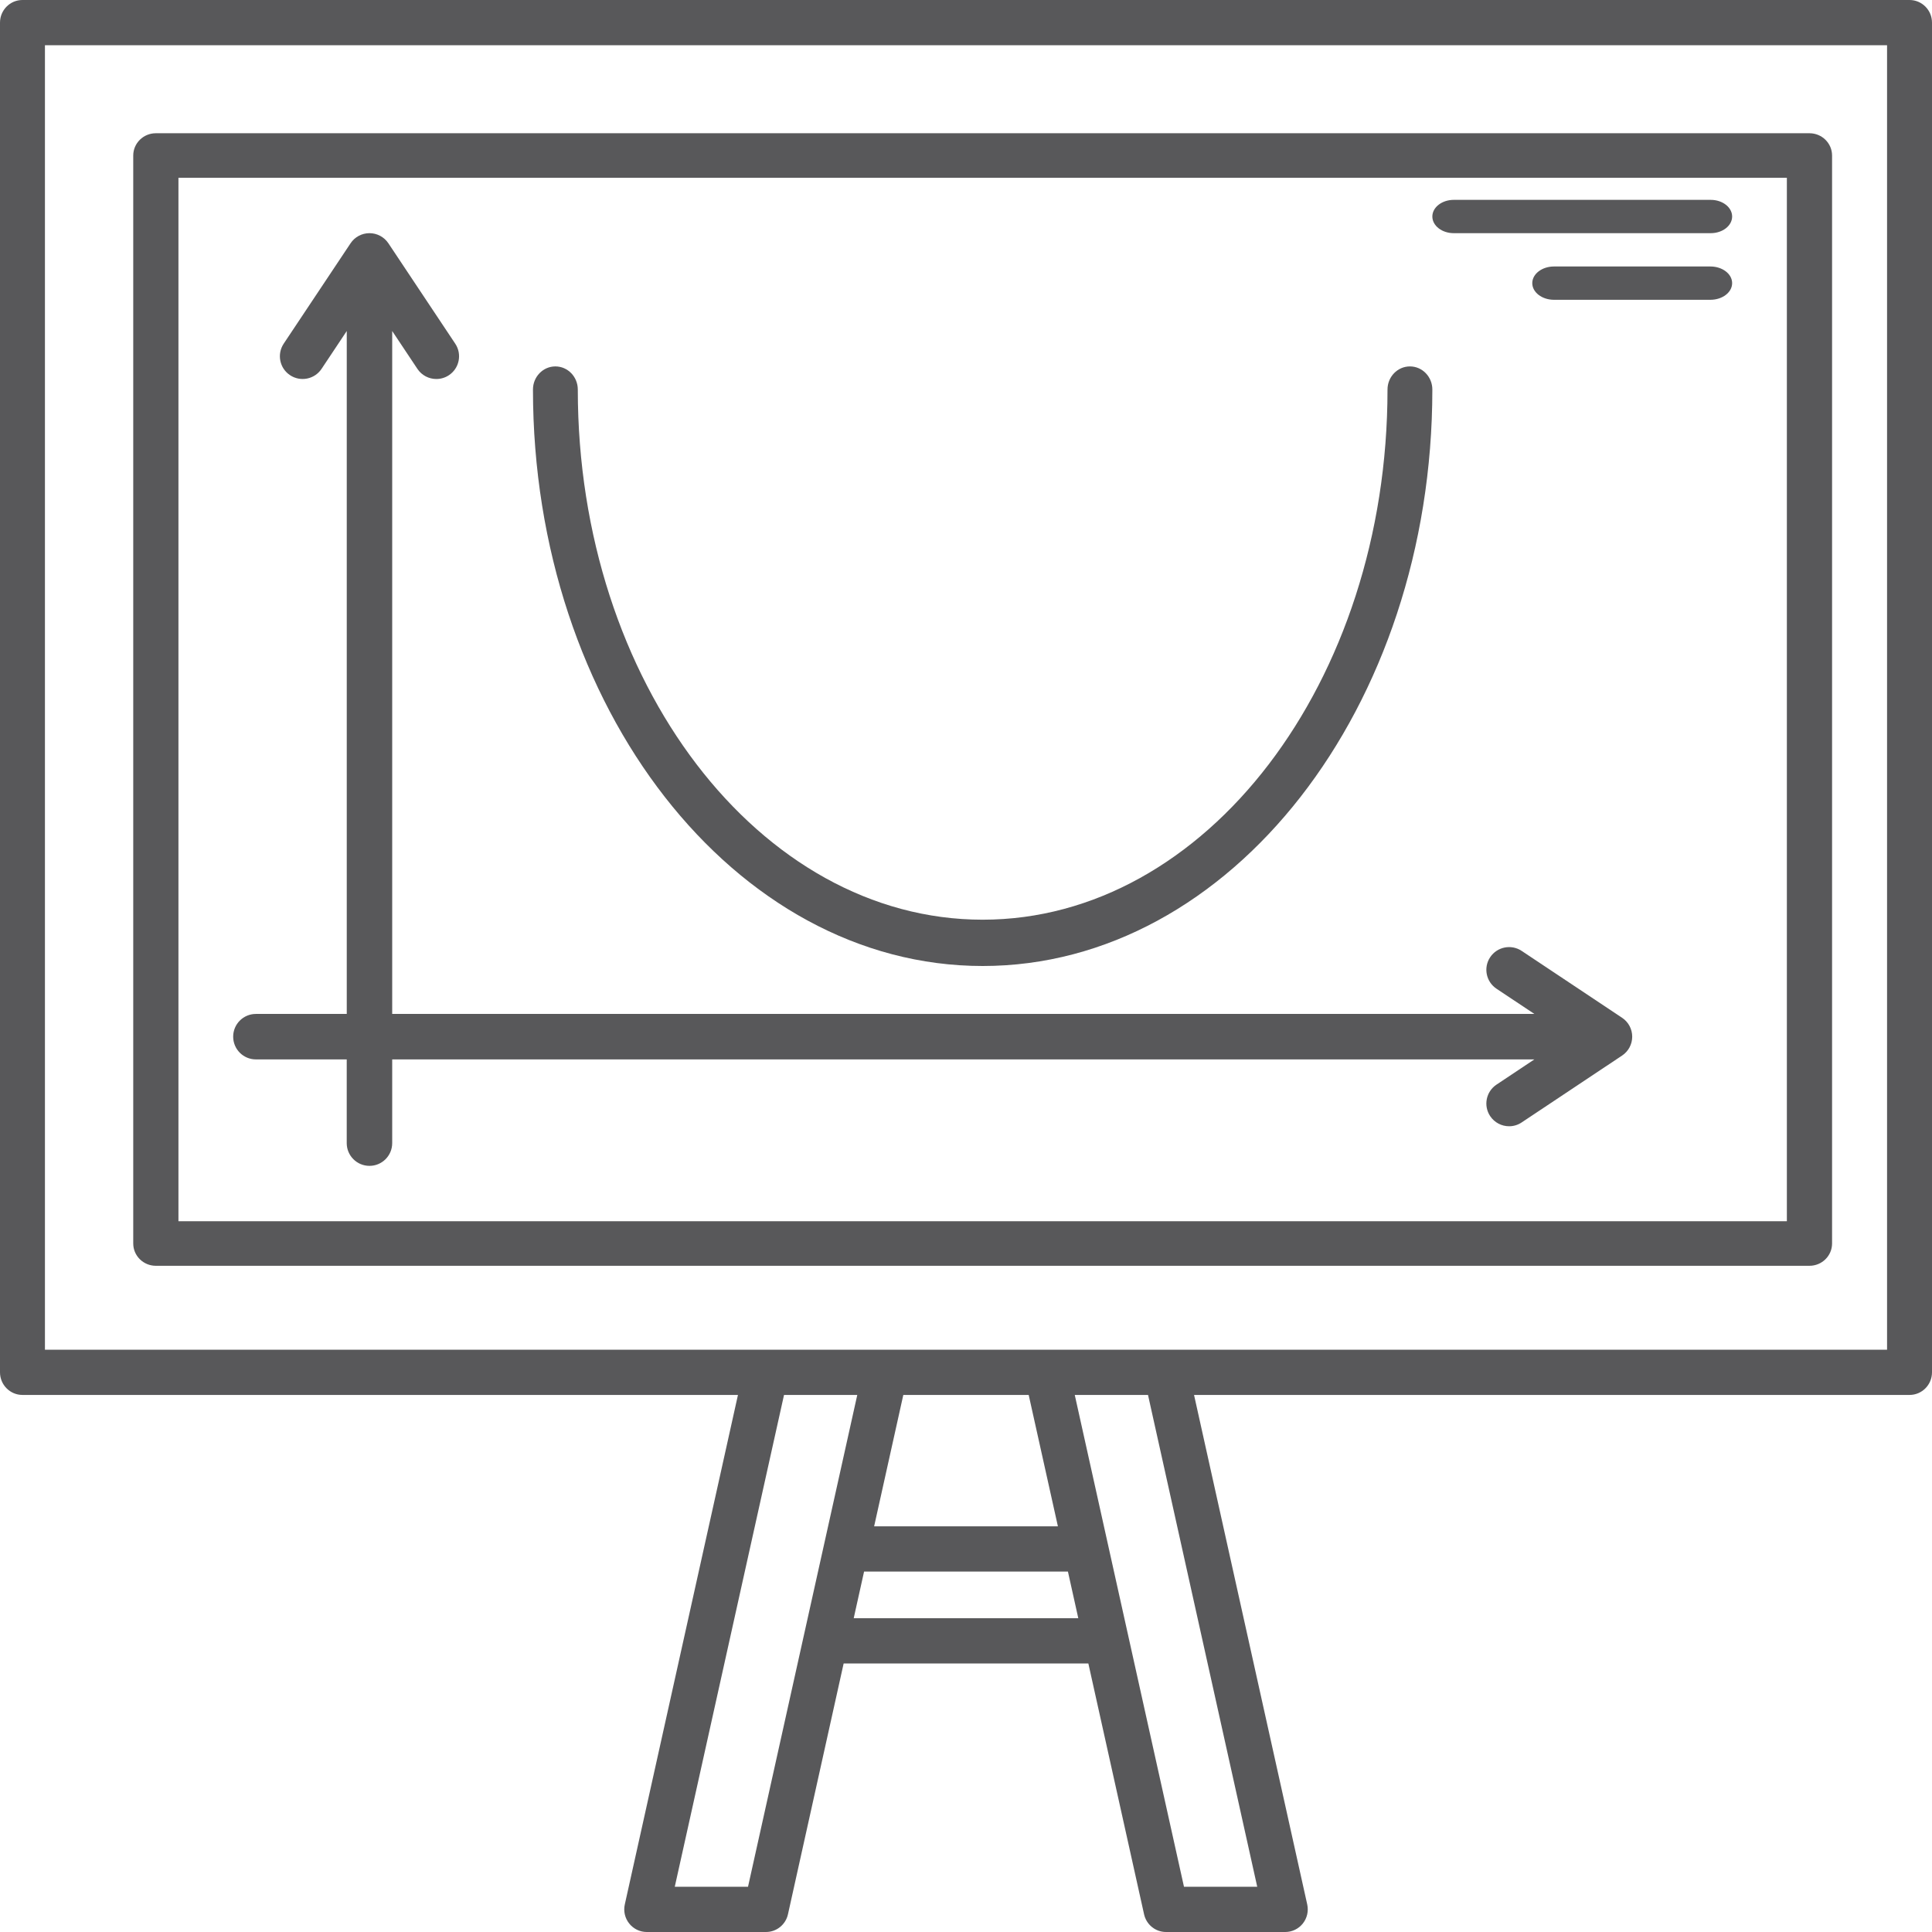
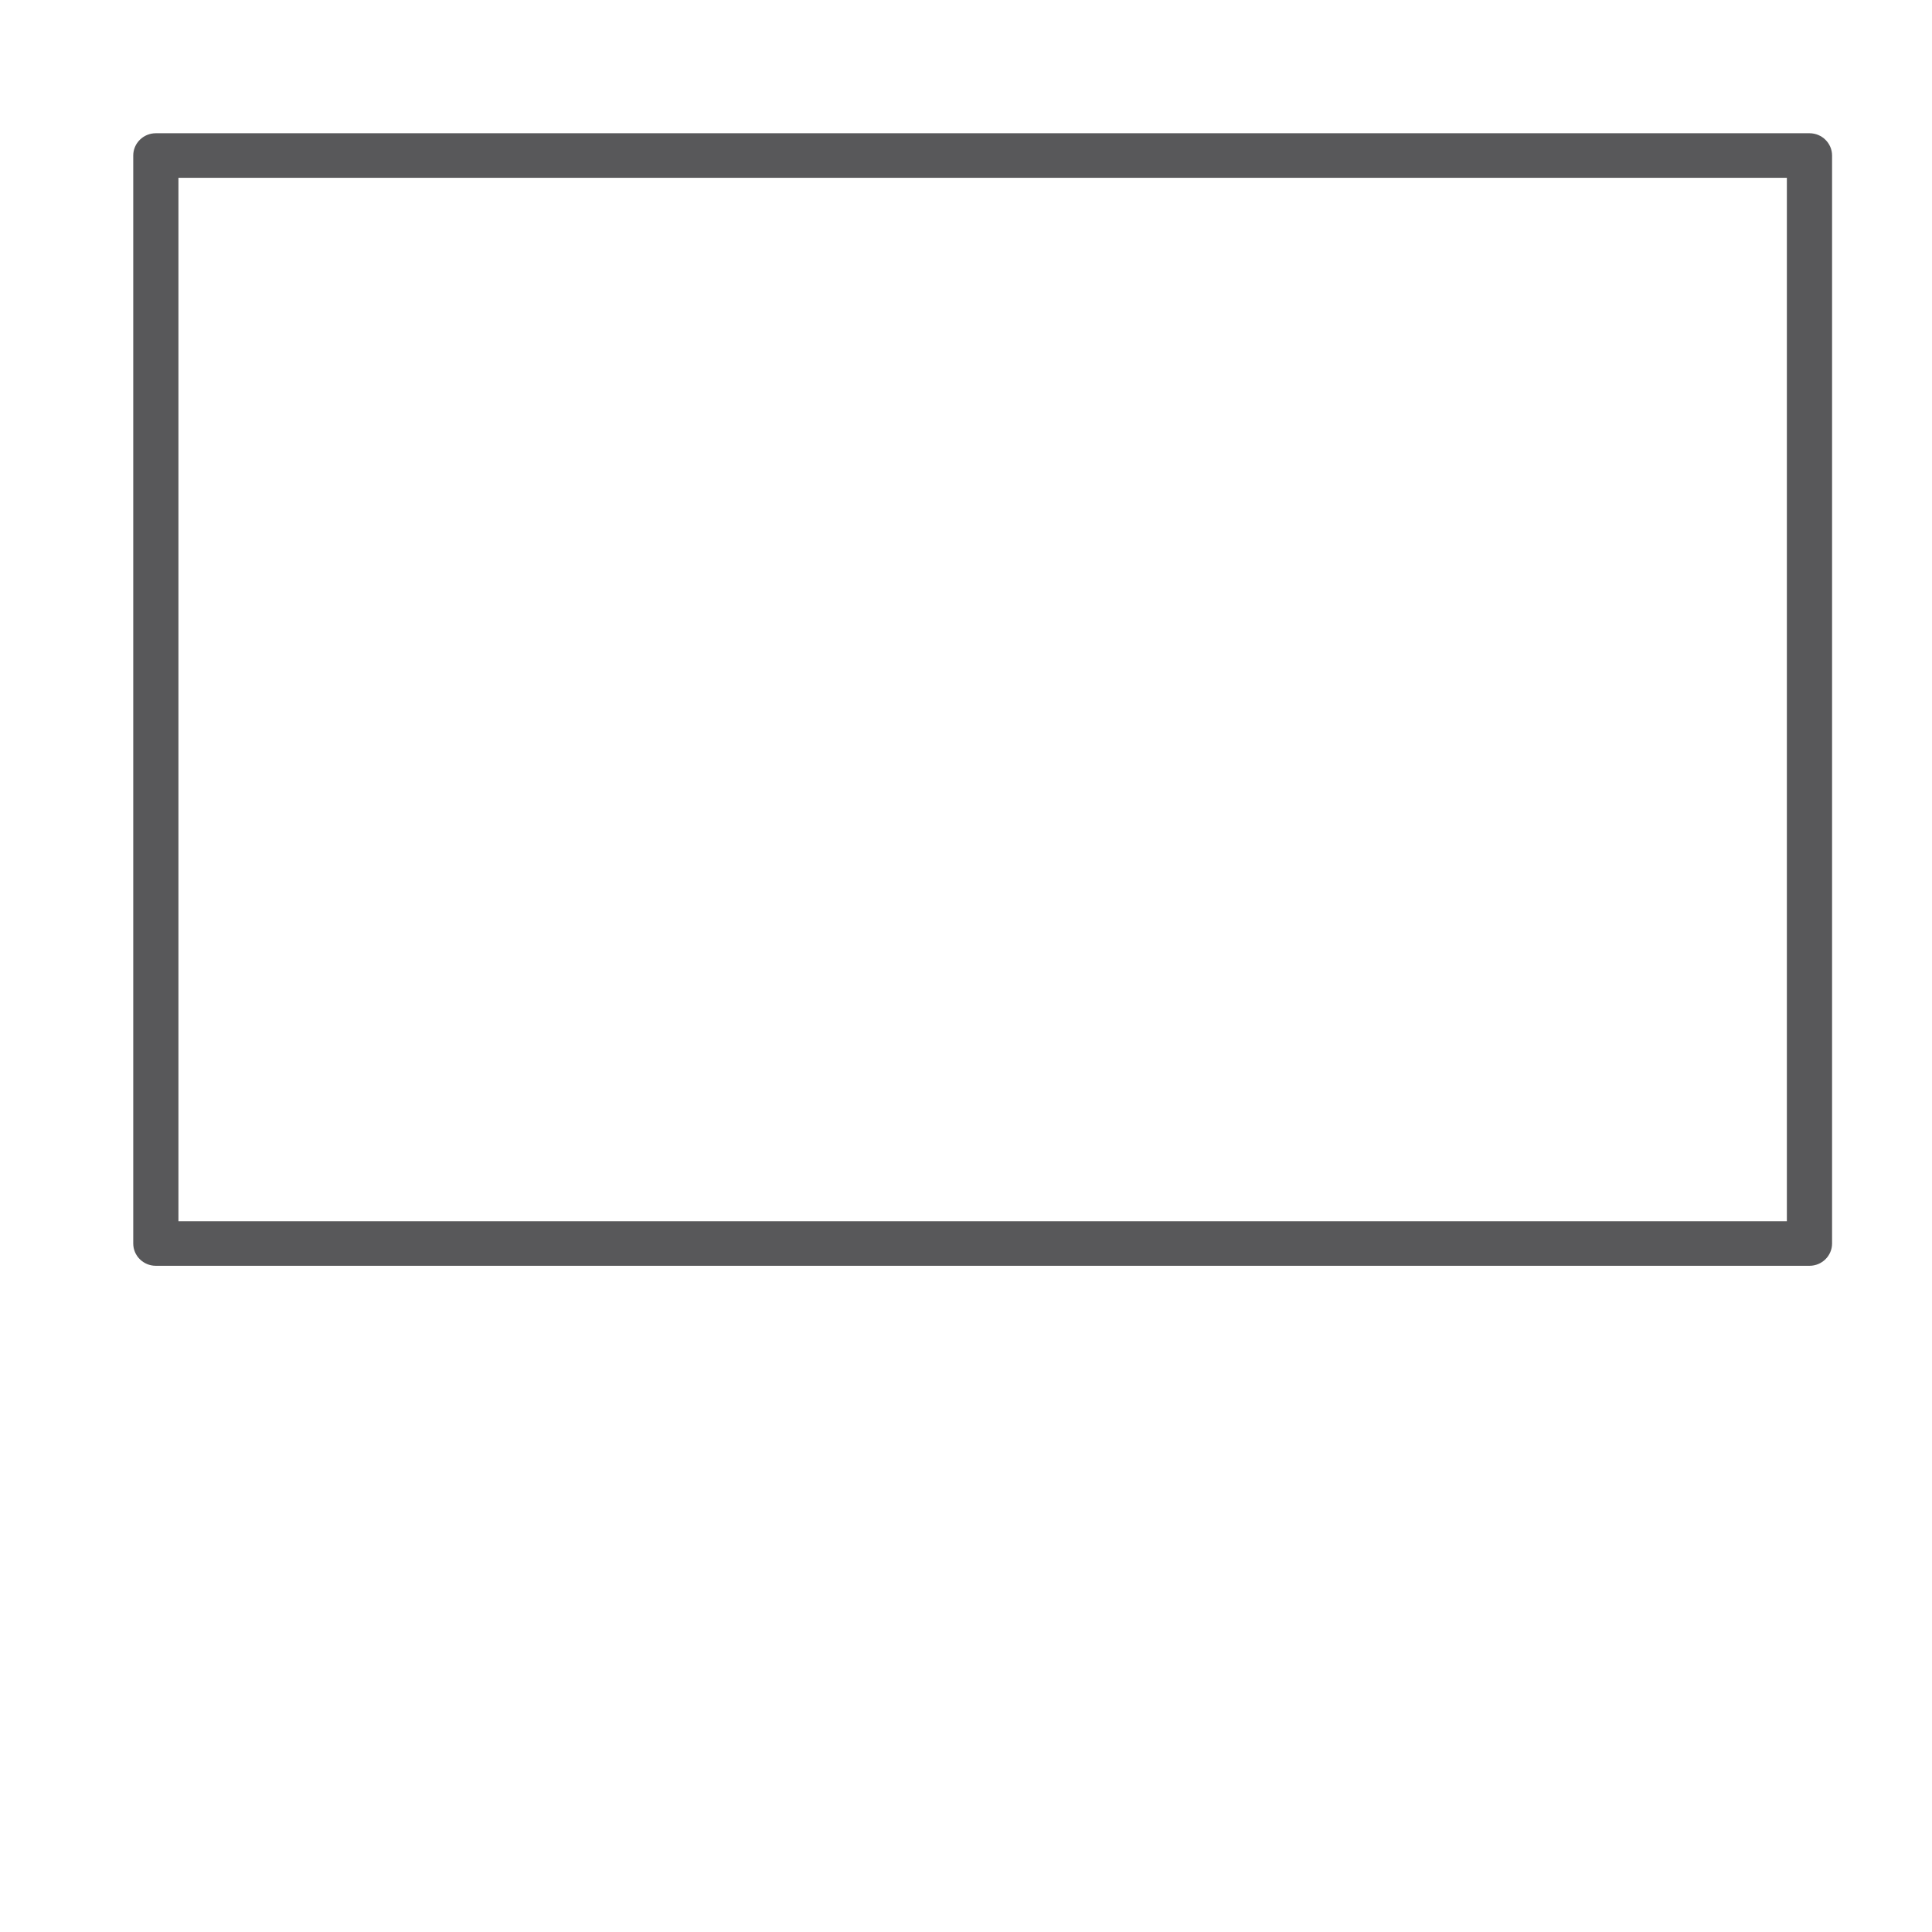
<svg xmlns="http://www.w3.org/2000/svg" width="58px" height="58px" viewBox="0 0 58 58" version="1.1">
  <title>blackboard</title>
  <desc>Created with Sketch.</desc>
  <defs />
  <g id="Page-1" stroke="none" stroke-width="1" fill="none" fill-rule="evenodd">
    <g id="blackboard" fill="#58585A" fill-rule="nonzero">
-       <path d="M57.326,0 L0.674,0 C0.302,0 0,0.304 0,0.679 L0,41.198 C0,41.573 0.302,41.877 0.674,41.877 L22.154,41.877 L18.757,57.173 C18.712,57.374 18.761,57.585 18.889,57.745 C19.017,57.906 19.21,58 19.415,58 L22.996,58 C23.312,58 23.586,57.779 23.655,57.469 L25.327,49.938 L32.673,49.938 L34.346,57.469 C34.415,57.779 34.688,58 35.004,58 L38.585,58 C38.79,58 38.984,57.906 39.112,57.745 C39.24,57.584 39.288,57.374 39.244,57.173 L35.846,41.877 L57.326,41.877 C57.698,41.877 58,41.573 58,41.198 L58,0.679 C58,0.304 57.698,0 57.326,0 Z M22.456,56.642 L20.257,56.642 L23.537,41.877 L25.736,41.877 L22.456,56.642 Z M30.882,41.877 L31.759,45.822 L26.242,45.822 L27.118,41.877 L30.882,41.877 Z M25.629,48.58 L25.94,47.18 L32.06,47.18 L32.371,48.58 L25.629,48.58 Z M37.743,56.642 L35.544,56.642 L32.265,41.877 L34.464,41.877 L37.743,56.642 Z M56.651,40.519 L1.349,40.519 L1.349,1.358 L56.651,1.358 L56.651,40.519 Z" id="Shape" />
      <path d="M4.678,38 L54.322,38 C54.696,38 55,37.7 55,37.331 L55,4.669 C55,4.3 54.696,4 54.322,4 L4.678,4 C4.304,4 4,4.3 4,4.669 L4,37.331 C4,37.7 4.304,38 4.678,38 Z M5.357,5.338 L53.643,5.338 L53.643,36.662 L5.357,36.662 L5.357,5.338 Z" id="Shape" />
-       <path d="M29.5,29 C36.944,29 43,21.237 43,11.695 C43,11.311 42.699,11 42.327,11 C41.955,11 41.654,11.311 41.654,11.695 C41.654,20.47 36.202,27.61 29.5,27.61 C22.799,27.61 17.346,20.47 17.346,11.695 C17.346,11.311 17.045,11 16.673,11 C16.301,11 16,11.311 16,11.695 C16,21.237 22.056,29 29.5,29 Z" id="Shape" />
-       <path d="M48.696,30.554 L45.682,28.547 C45.369,28.338 44.945,28.423 44.736,28.736 C44.527,29.05 44.612,29.473 44.926,29.682 L46.063,30.439 L11.774,30.439 L11.774,9.937 L12.531,11.074 C12.662,11.271 12.879,11.378 13.099,11.378 C13.229,11.378 13.361,11.341 13.477,11.264 C13.791,11.055 13.876,10.631 13.667,10.318 L11.66,7.304 C11.533,7.114 11.32,7 11.092,7 C10.863,7 10.65,7.114 10.524,7.304 L8.517,10.317 C8.308,10.631 8.393,11.055 8.707,11.263 C9.02,11.472 9.444,11.387 9.653,11.074 L10.41,9.937 L10.41,30.439 L7.682,30.439 C7.305,30.439 7,30.745 7,31.121 C7,31.498 7.305,31.804 7.682,31.804 L10.409,31.804 L10.409,34.318 C10.409,34.695 10.715,35 11.092,35 C11.468,35 11.774,34.695 11.774,34.318 L11.774,31.804 L46.063,31.804 L44.926,32.561 C44.612,32.77 44.527,33.193 44.736,33.507 C44.868,33.704 45.084,33.811 45.305,33.811 C45.435,33.811 45.566,33.774 45.682,33.696 L48.696,31.689 C48.886,31.563 49,31.35 49,31.121 C49,30.893 48.886,30.68 48.696,30.554 Z" id="Shape" />
-       <path d="M51.357,6 L43.643,6 C43.288,6 43,6.224 43,6.5 C43,6.776 43.288,7 43.643,7 L51.357,7 C51.712,7 52,6.776 52,6.5 C52,6.224 51.712,6 51.357,6 Z" id="Shape" />
-       <path d="M51.348,8 L46.652,8 C46.292,8 46,8.224 46,8.5 C46,8.776 46.292,9 46.652,9 L51.348,9 C51.708,9 52,8.776 52,8.5 C52,8.224 51.708,8 51.348,8 Z" id="Shape" />
    </g>
  </g>
</svg>